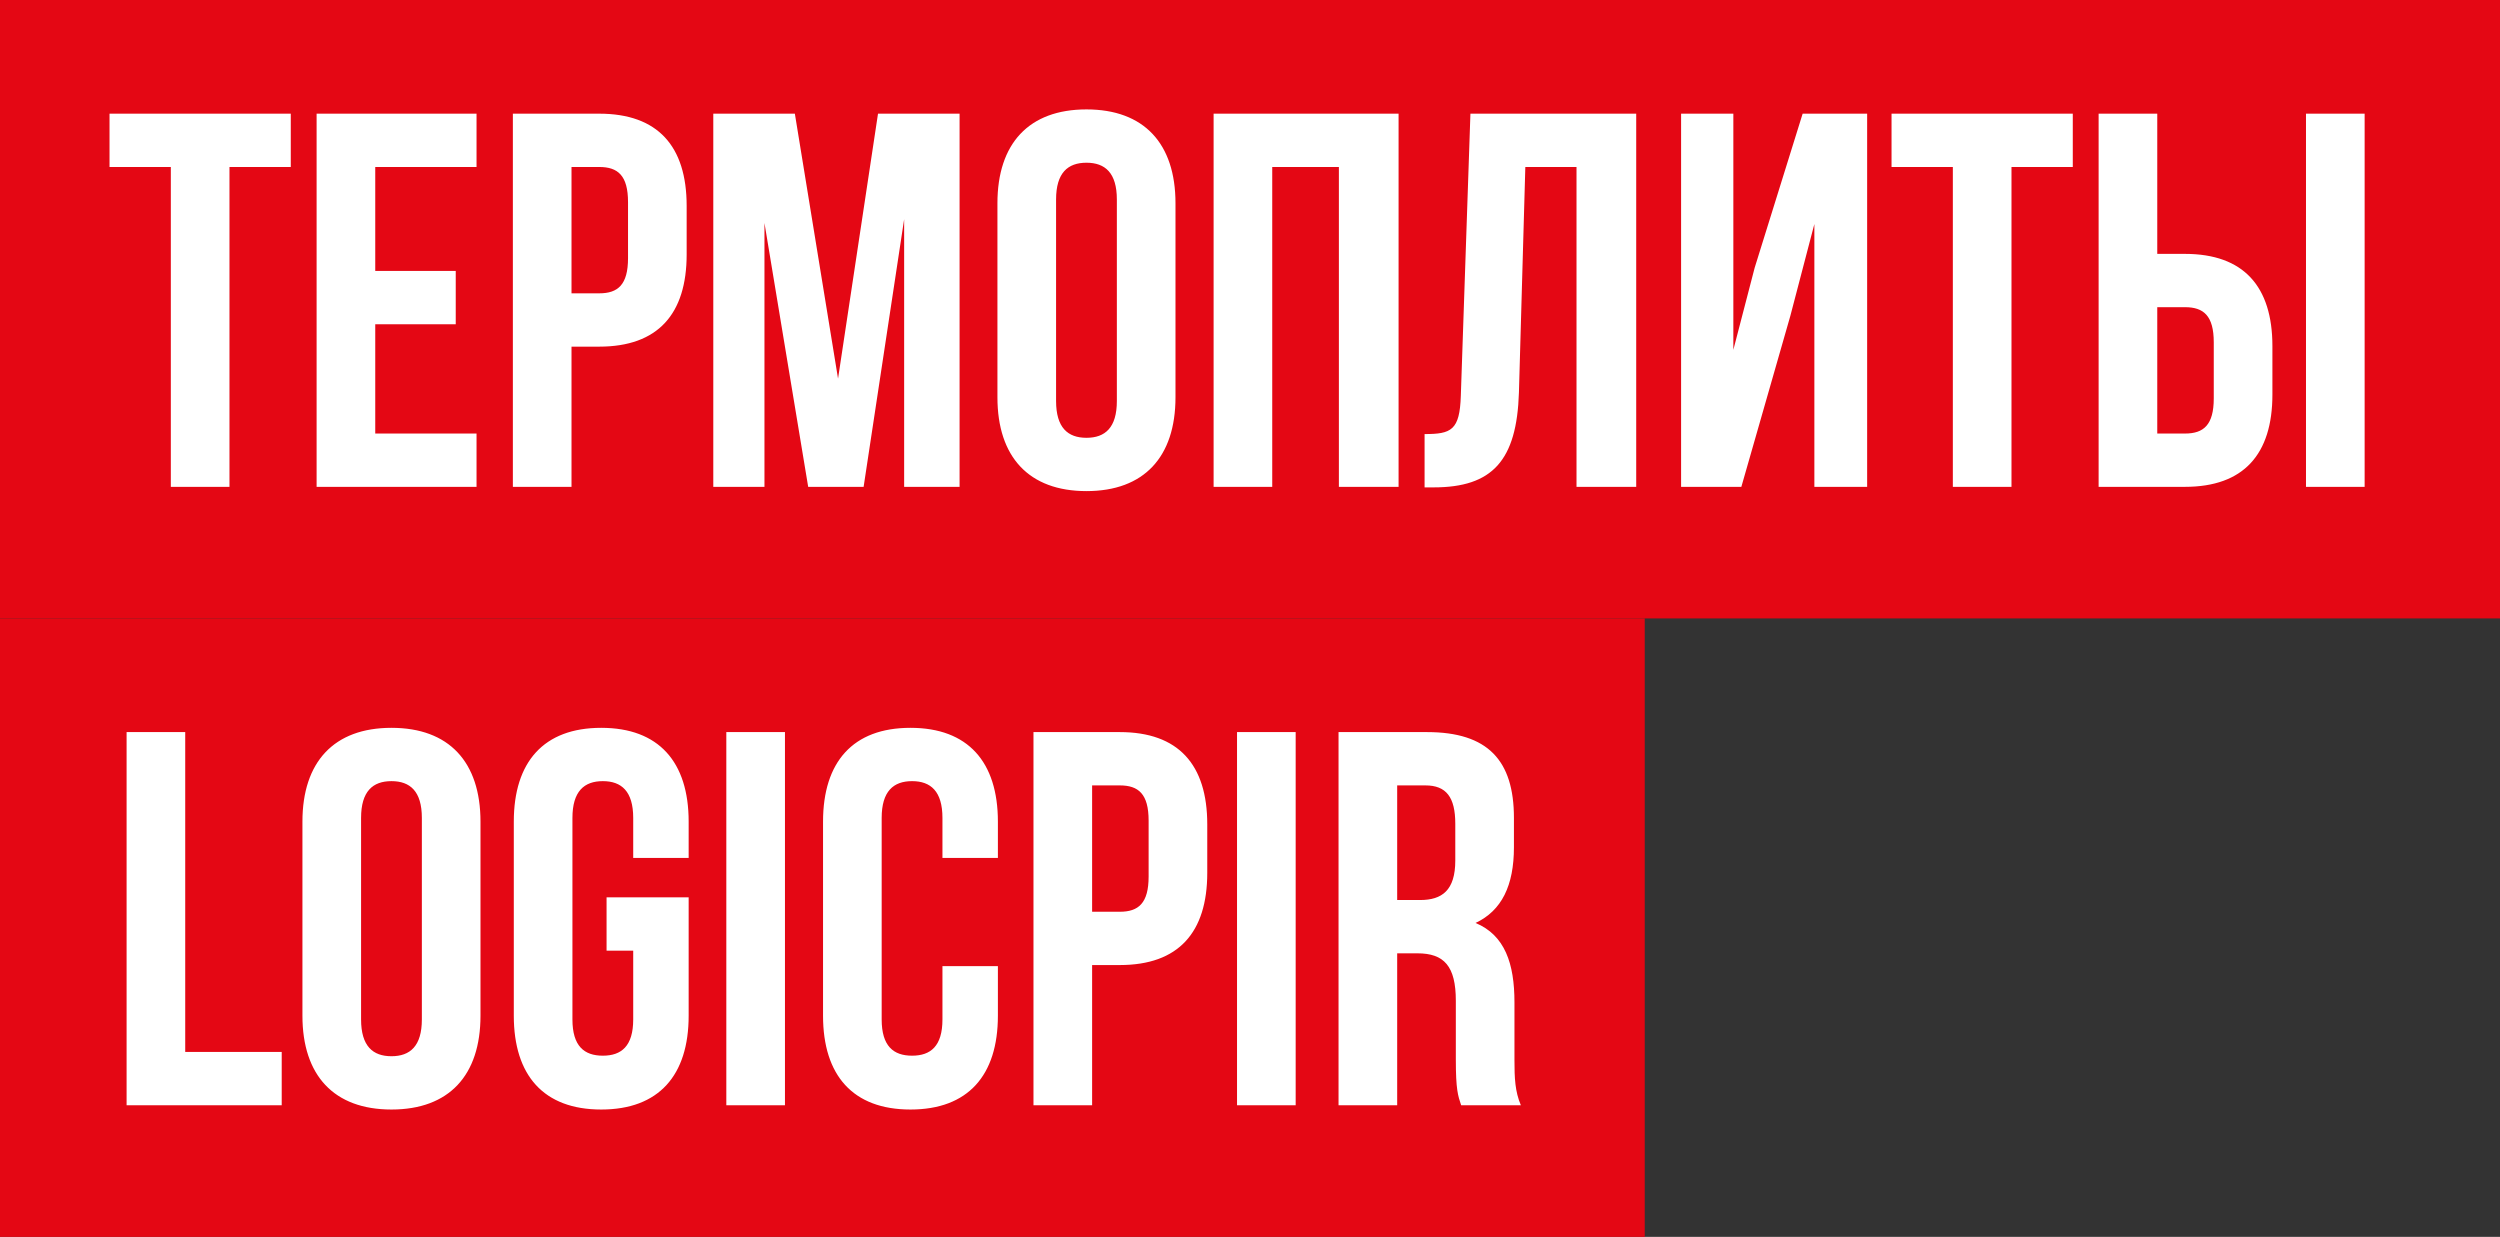
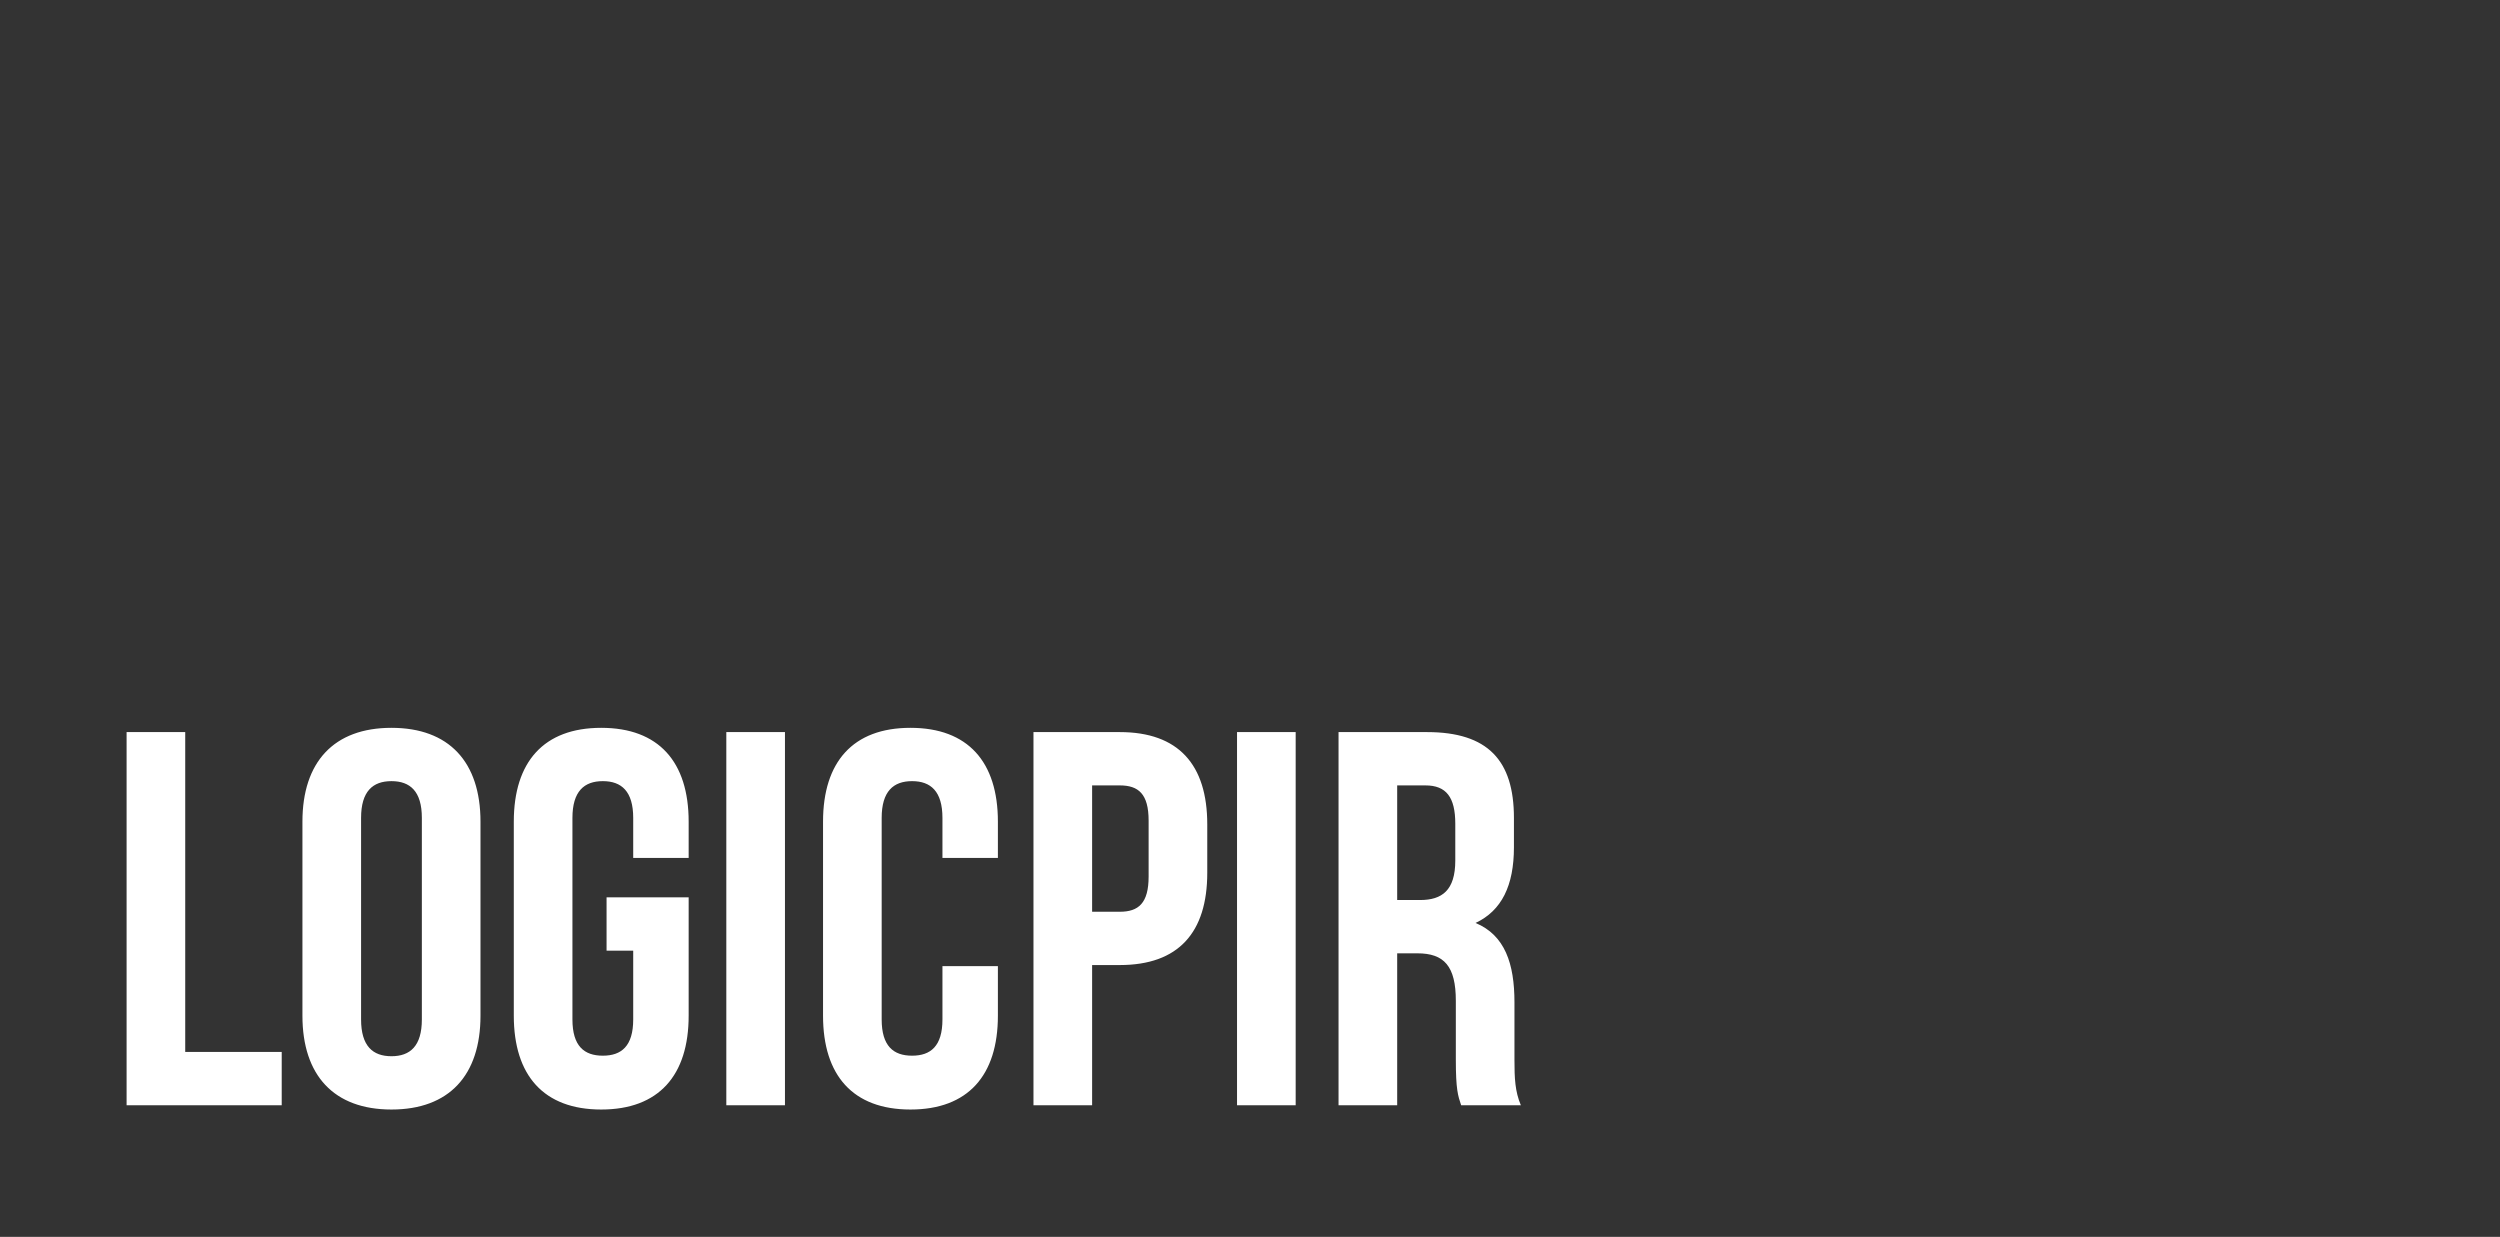
<svg xmlns="http://www.w3.org/2000/svg" width="190" height="94" viewBox="0 0 190 94" fill="none">
  <rect x="0" y="0" width="190" height="94" fill="#333333" stroke="none" />
-   <rect width="190" height="47" fill="#E40714" />
-   <path d="M8.324 8.639H22.099V12.691H17.44V37H12.983V12.691H8.324V8.639ZM28.519 20.591H34.636V24.643H28.519V32.949H36.217V37H24.062V8.639H36.217V12.691H28.519V20.591ZM45.542 8.639C49.998 8.639 52.186 11.111 52.186 15.649V19.335C52.186 23.873 49.998 26.345 45.542 26.345H43.435V37H38.978V8.639H45.542ZM43.435 12.691V22.293H45.542C46.96 22.293 47.73 21.645 47.73 19.619V15.365C47.73 13.339 46.96 12.691 45.542 12.691H43.435ZM63.691 28.775L66.729 8.639H72.928V37H68.715V16.661L65.635 37H61.422L58.099 16.945V37H54.21V8.639H60.409L63.691 28.775ZM75.805 15.446C75.805 10.908 78.196 8.315 82.571 8.315C86.947 8.315 89.337 10.908 89.337 15.446V30.194C89.337 34.731 86.947 37.324 82.571 37.324C78.196 37.324 75.805 34.731 75.805 30.194V15.446ZM80.262 30.477C80.262 32.503 81.153 33.273 82.571 33.273C83.989 33.273 84.881 32.503 84.881 30.477V15.162C84.881 13.137 83.989 12.367 82.571 12.367C81.153 12.367 80.262 13.137 80.262 15.162V30.477ZM96.69 37H92.234V8.639H106.292V37H101.755V12.691H96.69V37ZM108.268 32.989C110.294 32.989 110.942 32.705 111.023 30.072L111.752 8.639H124.352V37H119.815V12.691H115.925L115.439 29.829C115.277 35.015 113.413 37.041 108.957 37.041H108.268V32.989ZM132.342 37H127.763V8.639H131.734V26.588L133.355 20.348L137.001 8.639H141.903V37H137.892V17.026L136.069 23.995L132.342 37ZM143.757 8.639H157.532V12.691H152.873V37H148.416V12.691H143.757V8.639ZM159.495 37V8.639H163.952V19.295H166.059C170.515 19.295 172.703 21.766 172.703 26.304V29.991C172.703 34.529 170.515 37 166.059 37H159.495ZM175.255 37V8.639H179.712V37H175.255ZM166.059 32.949C167.477 32.949 168.246 32.3 168.246 30.274V26.02C168.246 23.995 167.477 23.346 166.059 23.346H163.952V32.949H166.059Z" fill="white" />
-   <rect width="125" height="47" transform="translate(0 47)" fill="#E40714" />
  <path d="M9.621 55.639H14.077V79.948H21.41V84H9.621V55.639ZM22.985 62.446C22.985 57.908 25.376 55.315 29.751 55.315C34.127 55.315 36.517 57.908 36.517 62.446V77.194C36.517 81.731 34.127 84.324 29.751 84.324C25.376 84.324 22.985 81.731 22.985 77.194V62.446ZM27.442 77.477C27.442 79.503 28.333 80.273 29.751 80.273C31.169 80.273 32.061 79.503 32.061 77.477V62.162C32.061 60.137 31.169 59.367 29.751 59.367C28.333 59.367 27.442 60.137 27.442 62.162V77.477ZM46.099 68.199H52.338V77.194C52.338 81.731 50.069 84.324 45.693 84.324C41.318 84.324 39.049 81.731 39.049 77.194V62.446C39.049 57.908 41.318 55.315 45.693 55.315C50.069 55.315 52.338 57.908 52.338 62.446V65.201H48.124V62.162C48.124 60.137 47.233 59.367 45.815 59.367C44.397 59.367 43.505 60.137 43.505 62.162V77.477C43.505 79.503 44.397 80.232 45.815 80.232C47.233 80.232 48.124 79.503 48.124 77.477V72.251H46.099V68.199ZM55.2 55.639H59.657V84H55.2V55.639ZM75.84 73.425V77.194C75.84 81.731 73.571 84.324 69.195 84.324C64.82 84.324 62.551 81.731 62.551 77.194V62.446C62.551 57.908 64.82 55.315 69.195 55.315C73.571 55.315 75.84 57.908 75.84 62.446V65.201H71.626V62.162C71.626 60.137 70.735 59.367 69.317 59.367C67.899 59.367 67.007 60.137 67.007 62.162V77.477C67.007 79.503 67.899 80.232 69.317 80.232C70.735 80.232 71.626 79.503 71.626 77.477V73.425H75.84ZM85.107 55.639C89.564 55.639 91.752 58.111 91.752 62.648V66.335C91.752 70.873 89.564 73.344 85.107 73.344H83.001V84H78.544V55.639H85.107ZM83.001 59.691V69.293H85.107C86.525 69.293 87.295 68.645 87.295 66.619V62.365C87.295 60.339 86.525 59.691 85.107 59.691H83.001ZM94.014 55.639H98.471V84H94.014V55.639ZM111.048 84C110.805 83.271 110.643 82.825 110.643 80.516V76.059C110.643 73.425 109.751 72.453 107.726 72.453H106.186V84H101.729V55.639H108.455C113.074 55.639 115.059 57.787 115.059 62.162V64.391C115.059 67.308 114.127 69.212 112.142 70.144C114.37 71.076 115.099 73.223 115.099 76.181V80.556C115.099 81.934 115.14 82.947 115.585 84H111.048ZM106.186 59.691V68.402H107.928C109.589 68.402 110.602 67.672 110.602 65.403V62.608C110.602 60.582 109.913 59.691 108.333 59.691H106.186Z" fill="white" />
</svg>